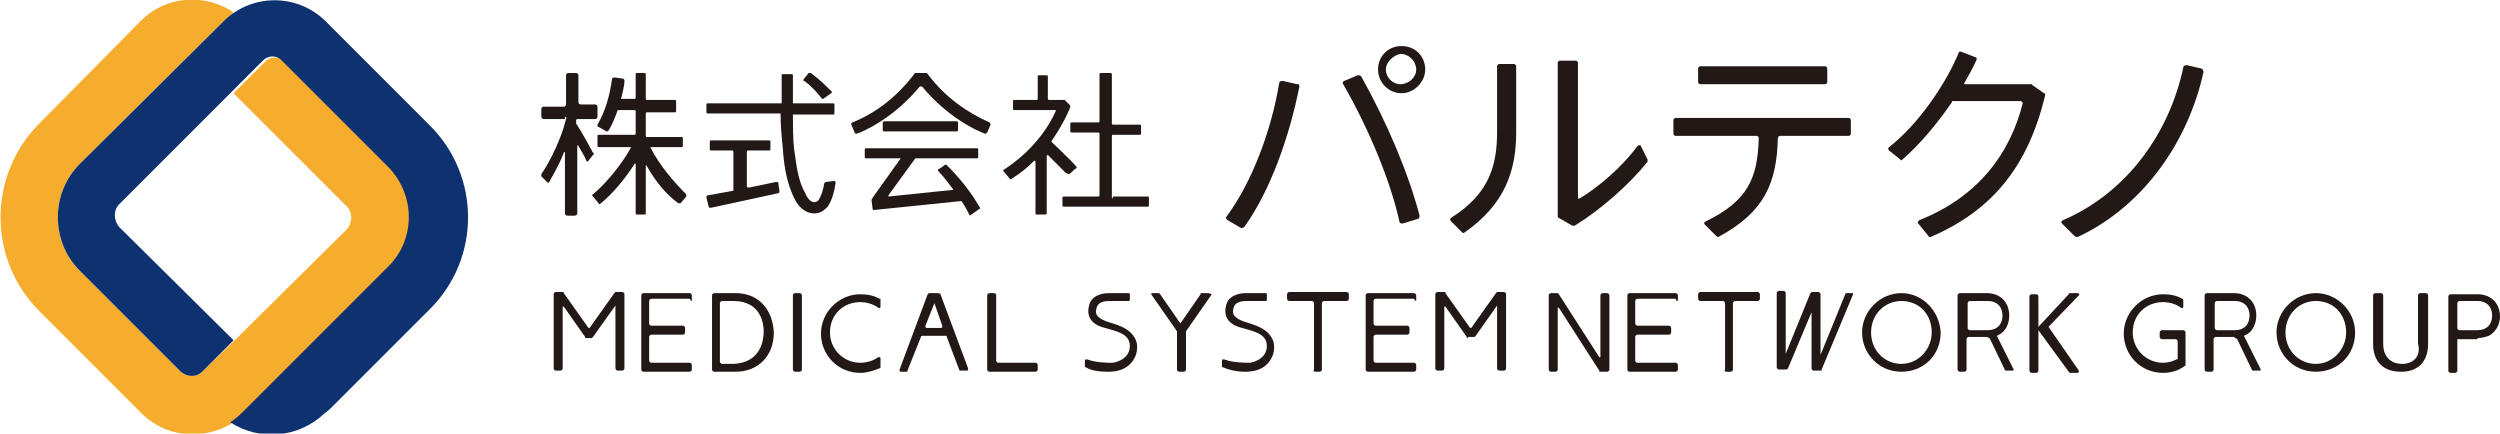
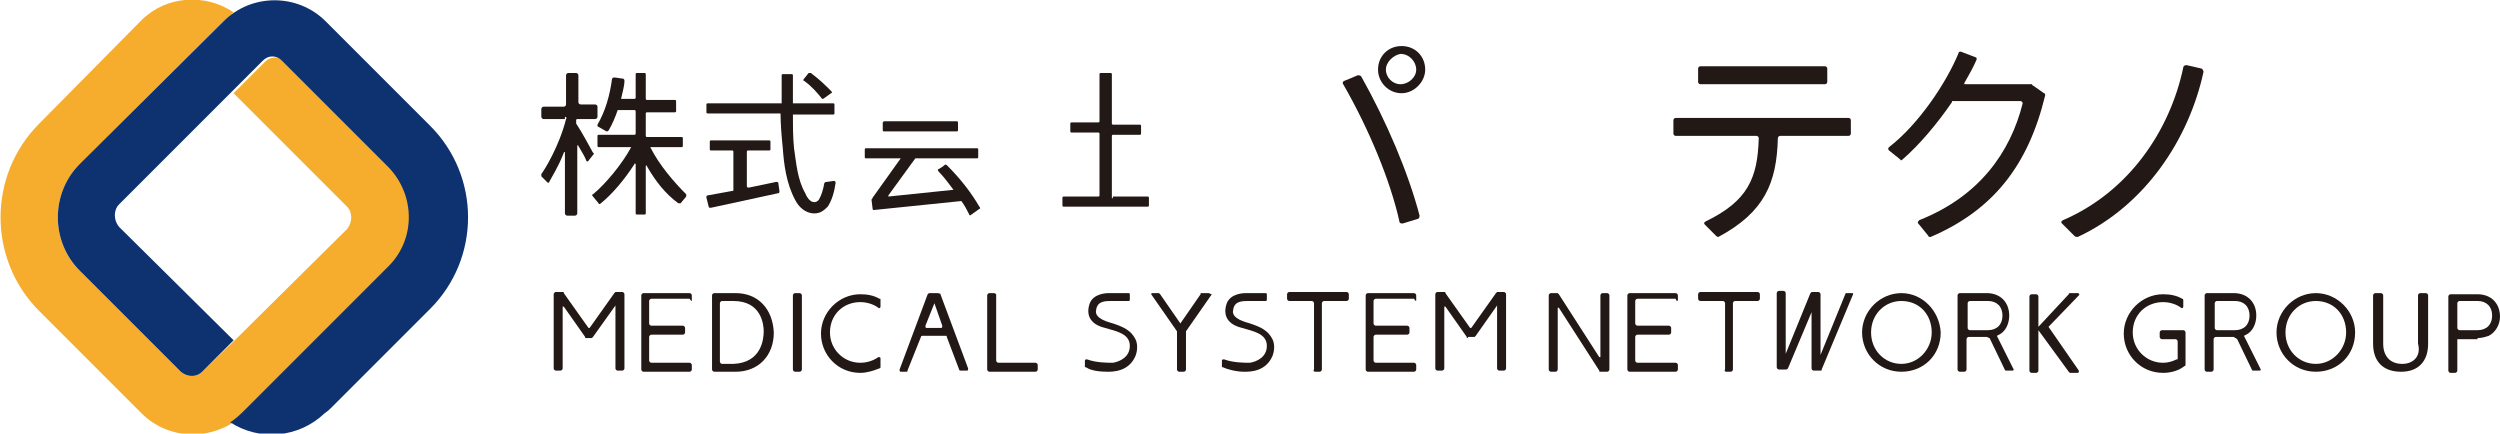
<svg xmlns="http://www.w3.org/2000/svg" version="1.1" id="レイヤー_1" x="0px" y="0px" viewBox="0 0 222.6 38.6" style="enable-background:new 0 0 222.6 38.6;" xml:space="preserve">
  <style type="text/css">
	.st0{fill:#F6AC2D;}
	.st1{fill:#0E326F;}
	.st2{fill:#221815;}
</style>
  <g>
    <path class="st0" d="M20.8,1.1c-2.5-1.7-6-1.5-8.2,0.7h0c-0.1,0.1-0.2,0.2-0.3,0.3L3.5,11c-4.6,4.6-4.6,12.1,0,16.7l9.1,9.1   c2.5,2.5,6.6,2.5,9.2,0l13-13c2.4-2.4,2.4-6.3,0-8.8l-9.5-9.5c-0.5-0.5-1.2-0.5-1.7,0l-2.8,2.8l10.1,10.1c0.5,0.5,0.5,1.4,0,2   l-10,9.9L18,33.1c-0.5,0.5-1.3,0.5-1.9,0l-9-9c-2.6-2.6-2.6-6.9,0-9.5L19.9,1.9C19.9,1.9,20.5,1.4,20.8,1.1" />
    <path class="st1" d="M20.8,30.3L18,33.1c-0.5,0.5-1.3,0.5-1.9,0l-9-9c-2.6-2.6-2.6-6.9,0-9.5L19.9,1.9c2.5-2.5,6.6-2.5,9.1,0   l9.3,9.3c4.5,4.5,4.5,11.8,0,16.3l-8.7,8.7c-0.2,0.2-0.4,0.4-0.7,0.6c-2.3,2.2-5.8,2.5-8.4,0.8c0,0,0.5-0.3,1.1-0.9l13-13   c2.4-2.4,2.4-6.3,0-8.8l-9.5-9.5c-0.5-0.5-1.2-0.5-1.7,0l-2.8,2.8l-10,10c-0.5,0.5-0.5,1.4,0,2L20.8,30.3z" />
    <path class="st2" d="M213.9,32.4c-1.1,0-1.7-0.7-1.7-1.8v-4.3c0-0.1-0.1-0.2-0.2-0.2h-0.5c-0.1,0-0.2,0.1-0.2,0.2v4.3   c0,1.6,0.9,2.5,2.5,2.5c1.5,0,2.4-0.9,2.4-2.5v-4.3c0-0.1-0.1-0.2-0.2-0.2h-0.5c-0.1,0-0.2,0.1-0.2,0.2v4.3   C215.6,31.7,214.9,32.4,213.9,32.4" />
    <path class="st2" d="M220.6,30.1c0.4,0,0.7-0.1,1-0.2l0,0c0.6-0.3,1-1,1-1.7c0-1.2-0.8-2-2-2h-2.4c-0.1,0-0.2,0.1-0.2,0.2v6.6   c0,0.1,0.1,0.2,0.2,0.2h0.4c0.1,0,0.2-0.1,0.2-0.2l0-2.8H220.6z M218.8,27c0-0.1,0.1-0.2,0.2-0.2h1.6c0.8,0,1.3,0.5,1.3,1.3   s-0.5,1.3-1.3,1.3H219c-0.1,0-0.2-0.1-0.2-0.2L218.8,27z" />
    <path class="st2" d="M193.9,31.9c0,0.1,0,0.1-0.1,0.1c-0.4,0.2-0.8,0.3-1.2,0.3c-1.5,0-2.7-1.2-2.7-2.7c0-1.6,1.2-2.7,2.7-2.7   c0.6,0,1.2,0.2,1.6,0.5c0.1,0.1,0.2,0,0.2-0.1l0-0.5c0-0.1,0-0.2-0.1-0.2c-0.5-0.3-1.1-0.4-1.7-0.4c-1.9,0-3.5,1.6-3.5,3.5   c0,1.9,1.5,3.5,3.5,3.5c0.7,0,1.4-0.2,1.9-0.6c0.1,0,0.1-0.1,0.1-0.2l0-2.8c0-0.1-0.1-0.2-0.2-0.2h-1.9c-0.1,0-0.2,0.1-0.2,0.2v0.4   c0,0.1,0.1,0.2,0.2,0.2h1.2c0.1,0,0.2,0.1,0.2,0.2L193.9,31.9z" />
    <path class="st2" d="M117.1,33.1h0.4c0.1,0,0.2-0.1,0.2-0.2V27c0-0.1,0.1-0.2,0.2-0.2h2c0.1,0,0.2-0.1,0.2-0.2v-0.4   c0-0.1-0.1-0.2-0.2-0.2h-5.1c-0.1,0-0.2,0.1-0.2,0.2v0.4c0,0.1,0.1,0.2,0.2,0.2h2c0.1,0,0.2,0.1,0.2,0.2v5.9   C116.9,33,117,33.1,117.1,33.1" />
    <path class="st2" d="M153.7,33.1h0.4c0.1,0,0.2-0.1,0.2-0.2V27c0-0.1,0.1-0.2,0.2-0.2h2c0.1,0,0.2-0.1,0.2-0.2v-0.4   c0-0.1-0.1-0.2-0.2-0.2h-5.1c-0.1,0-0.2,0.1-0.2,0.2v0.4c0,0.1,0.1,0.2,0.2,0.2h2c0.1,0,0.2,0.1,0.2,0.2v5.9   C153.5,33,153.6,33.1,153.7,33.1" />
    <path class="st2" d="M164.3,26.2l-2.2,5.4v-5.4c0-0.1-0.1-0.2-0.2-0.2h-0.5c-0.1,0-0.1,0-0.2,0.1l-2.2,5.4v-5.4   c0-0.1-0.1-0.2-0.2-0.2h-0.4c-0.1,0-0.2,0.1-0.2,0.2v6.6c0,0.1,0.1,0.2,0.2,0.2l0.6,0c0.1,0,0.1,0,0.2-0.1l2.1-5v5   c0,0.1,0.1,0.2,0.2,0.2h0.6c0.1,0,0.1,0,0.1-0.1l2.8-6.7c0-0.1,0-0.1-0.1-0.1h-0.6C164.4,26.1,164.3,26.2,164.3,26.2" />
    <path class="st2" d="M169.3,26.1c-1.9,0-3.5,1.6-3.5,3.5c0,1.9,1.5,3.5,3.5,3.5c2,0,3.5-1.5,3.5-3.5   C172.7,27.7,171.2,26.1,169.3,26.1 M169.3,32.4c-1.5,0-2.7-1.2-2.7-2.8c0-1.6,1.2-2.8,2.7-2.8c1.6,0,2.7,1.2,2.7,2.8   C172,31.1,170.8,32.4,169.3,32.4" />
    <path class="st2" d="M206.2,26.1c-1.9,0-3.5,1.6-3.5,3.5c0,1.9,1.5,3.5,3.5,3.5c2,0,3.5-1.5,3.5-3.5   C209.7,27.7,208.1,26.1,206.2,26.1 M206.2,32.4c-1.5,0-2.7-1.2-2.7-2.8c0-1.6,1.2-2.8,2.7-2.8c1.6,0,2.7,1.2,2.7,2.8   C208.9,31.1,207.7,32.4,206.2,32.4" />
    <path class="st2" d="M130.7,30.1c-0.1,0-0.1,0-0.1-0.1l-1.9-2.7h-0.1v5.5c0,0.1-0.1,0.2-0.2,0.2H128c-0.1,0-0.2-0.1-0.2-0.2v-6.6   c0-0.1,0.1-0.2,0.2-0.2h0.6c0.1,0,0.1,0,0.1,0.1l2.2,3.1h0.1l2.2-3.1c0,0,0.1-0.1,0.1-0.1h0.6c0.1,0,0.2,0.1,0.2,0.2v6.6   c0,0.1-0.1,0.2-0.2,0.2h-0.4c-0.1,0-0.2-0.1-0.2-0.2v-5.6h0l-1.9,2.7c0,0-0.1,0.1-0.1,0.1H130.7z" />
    <path class="st2" d="M52.2,30.1c-0.1,0-0.1,0-0.1-0.1l-1.9-2.7h-0.1v5.5c0,0.1-0.1,0.2-0.2,0.2h-0.4c-0.1,0-0.2-0.1-0.2-0.2v-6.6   c0-0.1,0.1-0.2,0.2-0.2h0.6c0.1,0,0.1,0,0.1,0.1l2.2,3.1h0.1l2.2-3.1c0,0,0.1-0.1,0.1-0.1h0.6c0.1,0,0.2,0.1,0.2,0.2v6.6   c0,0.1-0.1,0.2-0.2,0.2h-0.4c-0.1,0-0.2-0.1-0.2-0.2v-5.6h0L52.8,30c0,0-0.1,0.1-0.1,0.1H52.2z" />
    <path class="st2" d="M149.4,26.7v-0.4c0-0.1-0.1-0.2-0.2-0.2h-4.1c-0.1,0-0.2,0.1-0.2,0.2v6.6c0,0.1,0.1,0.2,0.2,0.2h4.1   c0.1,0,0.2-0.1,0.2-0.2v-0.4c0-0.1-0.1-0.2-0.2-0.2h-3.4c-0.1,0-0.2-0.1-0.2-0.2v-2.1c0-0.1,0.1-0.2,0.2-0.2h2.8   c0.1,0,0.2-0.1,0.2-0.2v-0.4c0-0.1-0.1-0.2-0.2-0.2h-2.8c-0.1,0-0.2-0.1-0.2-0.2v-2c0-0.1,0.1-0.2,0.2-0.2h3.4   C149.3,26.9,149.4,26.8,149.4,26.7" />
    <path class="st2" d="M126.1,26.7v-0.4c0-0.1-0.1-0.2-0.2-0.2h-4.1c-0.1,0-0.2,0.1-0.2,0.2v6.6c0,0.1,0.1,0.2,0.2,0.2h4.1   c0.1,0,0.2-0.1,0.2-0.2v-0.4c0-0.1-0.1-0.2-0.2-0.2h-3.4c-0.1,0-0.2-0.1-0.2-0.2v-2.1c0-0.1,0.1-0.2,0.2-0.2h2.8   c0.1,0,0.2-0.1,0.2-0.2v-0.4c0-0.1-0.1-0.2-0.2-0.2h-2.8c-0.1,0-0.2-0.1-0.2-0.2v-2c0-0.1,0.1-0.2,0.2-0.2h3.4   C126.1,26.9,126.1,26.8,126.1,26.7" />
    <path class="st2" d="M61.6,26.7v-0.4c0-0.1-0.1-0.2-0.2-0.2h-4.1c-0.1,0-0.2,0.1-0.2,0.2v6.6c0,0.1,0.1,0.2,0.2,0.2h4.1   c0.1,0,0.2-0.1,0.2-0.2v-0.4c0-0.1-0.1-0.2-0.2-0.2h-3.4c-0.1,0-0.2-0.1-0.2-0.2v-2.1c0-0.1,0.1-0.2,0.2-0.2h2.8   c0.1,0,0.2-0.1,0.2-0.2v-0.4c0-0.1-0.1-0.2-0.2-0.2h-2.8c-0.1,0-0.2-0.1-0.2-0.2v-2c0-0.1,0.1-0.2,0.2-0.2h3.4   C61.6,26.9,61.6,26.8,61.6,26.7" />
    <path class="st2" d="M65.5,26.1h-1.9c-0.1,0-0.2,0.1-0.2,0.2v3.3v3.3c0,0.1,0.1,0.2,0.2,0.2h1.9c2,0,3.4-1.4,3.4-3.5   C68.8,27.5,67.5,26.1,65.5,26.1 M65.3,32.4h-1c-0.1,0-0.2-0.1-0.2-0.2v-2.6V27c0-0.1,0.1-0.2,0.2-0.2h1c2.5,0,2.7,2.1,2.7,2.7   C68,30.2,67.8,32.3,65.3,32.4" />
    <path class="st2" d="M71.2,26.1h-0.4c-0.1,0-0.2,0.1-0.2,0.2v6.6c0,0.1,0.1,0.2,0.2,0.2h0.4c0.1,0,0.2-0.1,0.2-0.2v-6.6   C71.4,26.2,71.3,26.1,71.2,26.1" />
    <path class="st2" d="M88.5,26.1h-0.4c-0.1,0-0.2,0.1-0.2,0.2v6.6c0,0.1,0.1,0.2,0.2,0.2h4.1c0.1,0,0.2-0.1,0.2-0.2v-0.4   c0-0.1-0.1-0.2-0.2-0.2h-3.3c-0.1,0-0.2-0.1-0.2-0.2v-5.9C88.7,26.2,88.6,26.1,88.5,26.1" />
    <path class="st2" d="M78.4,31.9c0-0.1-0.1-0.1-0.2-0.1c-0.4,0.3-1,0.5-1.6,0.5c-1.5,0-2.7-1.2-2.7-2.7c0-1.6,1.2-2.7,2.7-2.7   c0.6,0,1.2,0.2,1.6,0.5c0.1,0.1,0.2,0,0.2-0.1v-0.6c0-0.1,0-0.1-0.1-0.1c-0.5-0.3-1.1-0.4-1.7-0.4c-1.9,0-3.5,1.6-3.5,3.5   c0,1.9,1.5,3.5,3.5,3.5c0.6,0,1.2-0.2,1.7-0.4c0.1,0,0.1-0.1,0.1-0.1L78.4,31.9z" />
    <path class="st2" d="M83.5,26.1h-0.7c-0.1,0-0.1,0-0.2,0.1l-2.5,6.7c0,0.1,0,0.2,0.1,0.2h0.5c0.1,0,0.1,0,0.1-0.1L82,30   c0-0.1,0.1-0.1,0.2-0.1h2c0.1,0,0.1,0,0.1,0.1l1.1,2.9c0,0.1,0.1,0.1,0.2,0.1h0.5c0.1,0,0.1-0.1,0.1-0.2l-2.5-6.7   C83.7,26.2,83.6,26.1,83.5,26.1 M82.5,29.2c-0.1,0-0.1-0.1-0.1-0.2l0.8-2h0h0l0.7,2c0,0.1,0,0.2-0.1,0.2H82.5z" />
    <path class="st2" d="M177.2,30.2l1.3,2.7c0,0.1,0.1,0.1,0.2,0.1h0.5c0.1,0,0.1-0.1,0.1-0.1l-1.5-3l0.2-0.1c0.6-0.3,0.9-1,0.9-1.7   c0-1.2-0.8-2-2-2h-2.4c-0.1,0-0.2,0.1-0.2,0.2v6.6c0,0.1,0.1,0.2,0.2,0.2h0.4c0.1,0,0.2-0.1,0.2-0.2v-2.7c0-0.1,0.1-0.2,0.2-0.2   h1.6C177.1,30.1,177.2,30.1,177.2,30.2 M175.2,27c0-0.1,0.1-0.2,0.2-0.2h1.6c0.8,0,1.3,0.5,1.3,1.3c0,0.8-0.5,1.3-1.3,1.3h-1.6   c-0.1,0-0.2-0.1-0.2-0.2L175.2,27z" />
    <path class="st2" d="M199.2,30.2l1.3,2.7c0,0.1,0.1,0.1,0.2,0.1h0.5c0.1,0,0.1-0.1,0.1-0.1l-1.5-3l0.2-0.1c0.6-0.3,0.9-1,0.9-1.7   c0-1.2-0.8-2-2-2h-2.4c-0.1,0-0.2,0.1-0.2,0.2v6.6c0,0.1,0.1,0.2,0.2,0.2h0.4c0.1,0,0.2-0.1,0.2-0.2v-2.7c0-0.1,0.1-0.2,0.2-0.2   h1.6C199,30.1,199.1,30.1,199.2,30.2 M197.2,27c0-0.1,0.1-0.2,0.2-0.2h1.6c0.8,0,1.3,0.5,1.3,1.3c0,0.8-0.5,1.3-1.3,1.3h-1.6   c-0.1,0-0.2-0.1-0.2-0.2L197.2,27z" />
    <path class="st2" d="M142.5,33.1h0.6c0.1,0,0.2-0.1,0.2-0.2v-6.6c0-0.1-0.1-0.2-0.2-0.2h-0.4c-0.1,0-0.2,0.1-0.2,0.2v5.5h-0.1   l-3.6-5.6c0,0-0.1-0.1-0.1-0.1h-0.6c-0.1,0-0.2,0.1-0.2,0.2v6.6c0,0.1,0.1,0.2,0.2,0.2h0.4c0.1,0,0.2-0.1,0.2-0.2v-5.5h0.1l3.6,5.6   C142.4,33.1,142.4,33.1,142.5,33.1" />
    <path class="st2" d="M107.6,26.1h-0.6c-0.1,0-0.1,0-0.1,0.1l-1.8,2.6h0l-1.8-2.6c0,0-0.1-0.1-0.1-0.1h-0.6c-0.1,0-0.1,0.1-0.1,0.1   l2.3,3.3v3.4c0,0.1,0.1,0.2,0.2,0.2h0.4c0.1,0,0.2-0.1,0.2-0.2v-3.4l2.3-3.3C107.8,26.2,107.7,26.1,107.6,26.1" />
    <path class="st2" d="M182.4,29.1l2.7-2.8c0.1-0.1,0-0.2-0.1-0.2h-0.7c0,0-0.1,0-0.1,0.1l-2.7,2.9c0,0,0,0,0,0v-2.7   c0-0.1-0.1-0.2-0.2-0.2h-0.4c-0.1,0-0.2,0.1-0.2,0.2v6.6c0,0.1,0.1,0.2,0.2,0.2h0.4c0.1,0,0.2-0.1,0.2-0.2v-3.6c0,0,0,0,0,0   l2.7,3.7c0,0,0.1,0.1,0.1,0.1h0.7c0.1,0,0.1-0.1,0.1-0.2L182.4,29.1C182.4,29.2,182.4,29.2,182.4,29.1" />
    <path class="st2" d="M98.6,33.1c0.5,0,1.9,0,2.5-1.4c0.2-0.5,0.2-1.1,0-1.5c-0.4-0.8-1.1-1.1-2-1.4c-0.3-0.1-1.7-0.4-1.5-1.2   c0.1-0.8,0.8-0.8,1.4-0.8h1.5c0.1,0,0.1-0.1,0.1-0.1v-0.5c0-0.1-0.1-0.1-0.1-0.1h-1.8c-0.1,0-1.4,0-1.7,1c-0.4,1.3,0.5,1.9,1.4,2.1   c1,0.3,2.2,0.5,2.2,1.6c0,1-0.9,1.4-1.5,1.5c-0.5,0-1.5,0-2.3-0.3c-0.1,0-0.2,0-0.2,0.1v0.5c0,0.1,0,0.1,0.1,0.1   C97.1,33,97.9,33.1,98.6,33.1" />
    <path class="st2" d="M110.8,33.1c0.5,0,1.9,0,2.5-1.4c0.2-0.5,0.2-1.1,0-1.5c-0.4-0.8-1.1-1.1-2-1.4c-0.3-0.1-1.7-0.4-1.5-1.2   c0.1-0.8,0.8-0.8,1.4-0.8h1.5c0.1,0,0.1-0.1,0.1-0.1v-0.5c0-0.1-0.1-0.1-0.1-0.1h-1.8c-0.1,0-1.4,0-1.7,1c-0.4,1.3,0.5,1.9,1.4,2.1   c1,0.3,2.2,0.5,2.2,1.6c0,1-0.9,1.4-1.5,1.5c-0.5,0-1.5,0-2.3-0.3c-0.1,0-0.2,0-0.2,0.1v0.5c0,0.1,0,0.1,0.1,0.1   C109.3,32.9,110.1,33.1,110.8,33.1" />
    <path class="st2" d="M57.9,13.1h2.8c0.1,0,0.1-0.1,0.1-0.1v-0.7c0-0.1-0.1-0.1-0.1-0.1h-3.1c-0.1,0-0.1-0.1-0.1-0.1v-2   c0-0.1,0.1-0.1,0.1-0.1h2.5c0.1,0,0.1-0.1,0.1-0.1V9c0-0.1-0.1-0.1-0.1-0.1h-2.5c-0.1,0-0.1-0.1-0.1-0.1V6.6c0-0.1-0.1-0.1-0.1-0.1   h-0.7c-0.1,0-0.1,0.1-0.1,0.1v2.1c0,0.1-0.1,0.1-0.1,0.1h-1.2c0.1-0.5,0.3-1.1,0.3-1.6c0-0.1,0-0.1-0.1-0.2c-0.2,0-0.6-0.1-0.8-0.1   c-0.1,0-0.1,0-0.2,0.1c-0.2,1.5-0.6,2.9-1.3,4.1c0,0.1,0,0.2,0.1,0.2l0.7,0.4c0.1,0,0.1,0,0.2-0.1c0.3-0.5,0.6-1.2,0.8-1.8h1.5   c0.1,0,0.1,0.1,0.1,0.1v2c0,0.1-0.1,0.1-0.1,0.1h-3.2c-0.1,0-0.1,0.1-0.1,0.1V13c0,0.1,0.1,0.1,0.1,0.1h2.9   c-0.8,1.5-2.3,3.3-3.4,4.2c-0.1,0-0.1,0.1,0,0.2l0.5,0.6c0,0.1,0.1,0.1,0.2,0c1-0.8,2.1-2.1,3-3.5c0-0.1,0.1,0,0.1,0V19   c0,0.1,0.1,0.1,0.1,0.1h0.7c0.1,0,0.1-0.1,0.1-0.1v-4.2c0-0.1,0.1-0.1,0.1,0c0.8,1.4,1.7,2.5,2.8,3.3c0.1,0,0.1,0,0.2,0l0.5-0.6   c0-0.1,0-0.1,0-0.2C60,16.2,58.7,14.7,57.9,13.1" />
    <path class="st2" d="M50.3,10.4c0.1,0,0.2,0.1,0.1,0.2c-0.6,2.4-1.9,4.5-2.2,4.9c0,0.1,0,0.1,0,0.2l0.5,0.5c0.1,0.1,0.2,0.1,0.2,0   c0.2-0.4,0.8-1.3,1.3-2.6c0-0.1,0.1-0.1,0.1,0v5.4c0,0.1,0.1,0.2,0.2,0.2h0.7c0.1,0,0.2-0.1,0.2-0.2v-6c0-0.1,0.1-0.1,0.1,0   c0.3,0.5,0.6,1,0.7,1.3c0,0.1,0.2,0.1,0.2,0l0.4-0.5c0.1-0.1,0.1-0.2,0-0.2c-0.4-0.7-0.9-1.7-1.5-2.6v-0.3c0-0.1,0.1-0.1,0.1-0.1   H53c0.1,0,0.2-0.1,0.2-0.2V9.5c0-0.1-0.1-0.2-0.2-0.2h-1.3c-0.1,0-0.2-0.1-0.2-0.2V6.7c0-0.1-0.1-0.2-0.2-0.2h-0.7   c-0.1,0-0.2,0.1-0.2,0.2v2.6c0,0.1-0.1,0.2-0.2,0.2h-1.8c-0.1,0-0.2,0.1-0.2,0.2v0.7c0,0.1,0.1,0.2,0.2,0.2H50.3z" />
    <path class="st2" d="M78.6,10.9v0.7c0,0.1,0.1,0.1,0.1,0.1h6.5c0.1,0,0.1-0.1,0.1-0.1v-0.7c0-0.1-0.1-0.1-0.1-0.1h-6.5   C78.7,10.8,78.6,10.9,78.6,10.9" />
    <path class="st2" d="M83.6,15.3c0.5,0.5,0.9,1.1,1.3,1.6l-5.8,0.6l0-0.1l2.4-3.3H87c0.1,0,0.1-0.1,0.1-0.1v-0.7   c0-0.1-0.1-0.1-0.1-0.1h-9.9c-0.1,0-0.1,0.1-0.1,0.1v0.7c0,0.1,0.1,0.1,0.1,0.1h3.1l-2.5,3.5c0,0.1-0.1,0.1-0.1,0.2l0.1,0.8   c0,0.1,0.1,0.1,0.1,0.1l7.8-0.8c0.3,0.4,0.5,0.8,0.7,1.2c0,0.1,0.1,0.1,0.2,0l0.7-0.5c0.1,0,0.1-0.1,0-0.2   c-0.7-1.2-1.6-2.4-2.9-3.7c0,0-0.1-0.1-0.2,0c-0.1,0.1-0.4,0.3-0.6,0.4C83.5,15.1,83.5,15.2,83.6,15.3" />
-     <path class="st2" d="M82.4,6.5h-0.8c-0.1,0-0.2,0-0.2,0.1c-1.6,2.1-3.5,3.5-5.5,4.3c-0.1,0-0.1,0.1-0.1,0.2l0.3,0.7   c0,0.1,0.1,0.1,0.2,0.1c0.6-0.2,3.3-1.4,5.6-4.2h0.2c2.3,2.8,5,4,5.6,4.2c0.1,0,0.1,0,0.2-0.1l0.3-0.7c0-0.1,0-0.1-0.1-0.2   c-2-0.9-3.9-2.2-5.5-4.3C82.6,6.5,82.5,6.5,82.4,6.5" />
    <path class="st2" d="M66.5,16.6v-3.1c0-0.1,0.1-0.1,0.1-0.1h1.9c0.1,0,0.1-0.1,0.1-0.1v-0.7c0-0.1-0.1-0.1-0.1-0.1h-5.2   c-0.1,0-0.1,0.1-0.1,0.1v0.7c0,0.1,0.1,0.1,0.1,0.1h1.9c0.1,0,0.1,0.1,0.1,0.1v3.4c0,0.1,0,0.1-0.1,0.1l-2.2,0.4   c-0.1,0-0.1,0.1-0.1,0.2l0.2,0.8c0,0.1,0.1,0.1,0.2,0.1l6-1.3c0.1,0,0.1-0.1,0.1-0.2l-0.1-0.7c0-0.1-0.1-0.1-0.2-0.1l-2.4,0.5   C66.6,16.7,66.5,16.7,66.5,16.6" />
    <path class="st2" d="M73.3,8.8L74,8.3c0.1,0,0.1-0.1,0-0.2c-0.5-0.5-1-1-1.8-1.6c-0.1,0-0.1,0-0.2,0L71.6,7c-0.1,0.1-0.1,0.2,0,0.2   c0.7,0.5,1.2,1.1,1.6,1.6C73.2,8.8,73.3,8.8,73.3,8.8" />
    <path class="st2" d="M73.6,16.2c-0.1,0-0.1,0-0.2,0.1c-0.1,0.6-0.3,1.2-0.5,1.5c-0.1,0.1-0.2,0.2-0.4,0.2c0,0,0,0,0,0   c-0.3,0-0.6-0.3-0.8-0.8c-0.7-1.2-0.8-2.7-1-4c-0.1-1-0.1-2-0.1-3h3.6c0.1,0,0.1-0.1,0.1-0.1V9.3c0-0.1-0.1-0.1-0.1-0.1h-3.6   c0-0.8,0-1.7,0-2.5c0-0.1-0.1-0.1-0.1-0.1h-0.8c-0.1,0-0.1,0.1-0.1,0.1c0,0.8,0,1.7,0,2.5H63c-0.1,0-0.1,0.1-0.1,0.1v0.7   c0,0.1,0.1,0.1,0.1,0.1h6.5c0,1,0.1,2.1,0.2,3.1c0.1,1.4,0.3,3.1,1.1,4.6c0.3,0.6,0.9,1.2,1.7,1.2c0,0,0,0,0,0c0,0,0,0,0,0   c0.5,0,0.8-0.2,1.2-0.6c0.4-0.6,0.6-1.4,0.7-2.1c0-0.1,0-0.1-0.1-0.2L73.6,16.2z" />
-     <path class="st2" d="M95.2,15.5c0.2-0.1,0.4-0.4,0.6-0.5c0.1-0.1,0.1-0.1,0-0.2c-0.5-0.6-1.4-1.4-2.2-2.2l0,0   c0.9-1.3,1.5-2.5,1.7-3.1c0,0,0-0.1,0-0.1l-0.5-0.5c0,0-0.1,0-0.1,0h-1.3c-0.1,0-0.1-0.1-0.1-0.1v-2c0-0.1-0.1-0.1-0.1-0.1h-0.7   c-0.1,0-0.1,0.1-0.1,0.1v2c0,0.1-0.1,0.1-0.1,0.1h-2c-0.1,0-0.1,0.1-0.1,0.1v0.7c0,0.1,0.1,0.1,0.1,0.1l3.8,0C94,9.8,94,9.8,94,9.9   c-1.4,3.1-4,4.8-4.6,5.2c-0.1,0-0.1,0.1,0,0.2l0.5,0.6c0,0.1,0.1,0.1,0.2,0c0.8-0.5,1.4-1,2-1.6c0,0,0.1,0,0.1,0.1V19   c0,0.1,0.1,0.1,0.1,0.1h0.8c0.1,0,0.1-0.1,0.1-0.1v-5.1c0-0.1,0.1-0.1,0.1-0.1c0.6,0.6,1.2,1.2,1.6,1.6   C95.1,15.5,95.2,15.5,95.2,15.5" />
    <path class="st2" d="M99,17.6v-5.5c0-0.1,0.1-0.1,0.1-0.1h2.4c0.1,0,0.1-0.1,0.1-0.1v-0.7c0-0.1-0.1-0.1-0.1-0.1h-2.4   c-0.1,0-0.1-0.1-0.1-0.1V6.6c0-0.1-0.1-0.1-0.1-0.1H98c-0.1,0-0.1,0.1-0.1,0.1v4.2c0,0.1-0.1,0.1-0.1,0.1h-2.4   c-0.1,0-0.1,0.1-0.1,0.1v0.7c0,0.1,0.1,0.1,0.1,0.1h2.4c0.1,0,0.1,0.1,0.1,0.1v5.5c0,0.1-0.1,0.1-0.1,0.1h-3.1   c-0.1,0-0.1,0.1-0.1,0.1v0.7c0,0.1,0.1,0.1,0.1,0.1h7.5c0.1,0,0.1-0.1,0.1-0.1v-0.7c0-0.1-0.1-0.1-0.1-0.1h-3.1   C99.1,17.7,99,17.7,99,17.6" />
-     <path class="st2" d="M115.7,7.7c-0.9,4.5-2.6,9.3-4.9,12.5c-0.1,0.1-0.2,0.1-0.3,0.1l-1.2-0.7c-0.1-0.1-0.2-0.2-0.1-0.3   c2.3-3.1,4-7.7,4.7-11.9c0-0.1,0.1-0.2,0.3-0.2l1.3,0.3C115.6,7.4,115.7,7.6,115.7,7.7" />
    <path class="st2" d="M126.2,19.5l-1.3,0.4c-0.1,0-0.3,0-0.3-0.2c-0.8-3.6-2.7-8.2-5-12.2c-0.1-0.1,0-0.3,0.1-0.3l1.2-0.5   c0.1,0,0.2,0,0.3,0.1c2.3,4.1,4.2,8.6,5.2,12.4C126.4,19.4,126.3,19.5,126.2,19.5" />
    <path class="st2" d="M126.9,6.2c0,1.1-1,2.1-2.1,2.1c-1.2,0-2.1-1-2.1-2.1c0-1.2,0.9-2.1,2.1-2.1C126,4.1,126.9,5,126.9,6.2   L126.9,6.2z M123.4,6.2c0,0.7,0.6,1.3,1.3,1.3c0.7,0,1.4-0.6,1.4-1.3c0-0.7-0.6-1.4-1.4-1.4C124.1,4.9,123.4,5.5,123.4,6.2   L123.4,6.2z" />
-     <path class="st2" d="M134.8,5.7c0.1,0,0.2,0.1,0.2,0.2v5.9c0,3.4-1,6.4-4.6,8.9c-0.1,0.1-0.2,0-0.2,0l-1-1c-0.1-0.1-0.1-0.2,0-0.3   c3.5-2.2,4.1-4.8,4.1-7.7V5.9c0-0.1,0.1-0.2,0.2-0.2H134.8z M140.5,5.6v12c0,0.1,0.1,0.1,0.1,0.1c1.7-1,3.9-2.9,5.2-4.7   c0.1-0.1,0.3-0.1,0.3,0l0.6,1.2c0,0.1,0,0.1,0,0.2c-1.6,2-4.2,4.3-6.5,5.7c-0.1,0-0.1,0-0.2,0l-1.2-0.7c-0.1,0-0.1-0.1-0.1-0.2V5.6   c0-0.1,0.1-0.2,0.2-0.2h1.4C140.4,5.4,140.5,5.5,140.5,5.6" />
    <path class="st2" d="M181,7.6l1,0.7c0.1,0,0.1,0.1,0.1,0.2c-1.5,6.2-4.6,10.2-10.2,12.6c-0.1,0-0.2,0-0.2-0.1l-0.9-1.1   c-0.1-0.1,0-0.2,0.1-0.3c5.3-2.1,8.1-6,9.2-10.4c0-0.1-0.1-0.2-0.2-0.2h-6c-0.1,0-0.1,0-0.1,0.1c-1.3,1.9-2.9,3.8-4.4,5.1   c-0.1,0.1-0.2,0.1-0.2,0l-1-0.8c-0.1-0.1-0.1-0.2,0-0.3c2.6-2,5.1-5.7,6.2-8.4c0-0.1,0.1-0.1,0.2-0.1l1.3,0.5   c0.1,0,0.1,0.1,0.1,0.2c-0.3,0.7-0.7,1.4-1.1,2.1c0,0.1,0,0.1,0.1,0.1h6C180.9,7.5,180.9,7.6,181,7.6" />
    <path class="st2" d="M152.8,21l-1-1c-0.1-0.1-0.1-0.2,0.1-0.3c3.7-1.8,4.6-3.8,4.7-7.4c0-0.1-0.1-0.2-0.2-0.2h-7.2   c-0.1,0-0.2-0.1-0.2-0.2v-1.2c0-0.1,0.1-0.2,0.2-0.2h15.4c0.1,0,0.2,0.1,0.2,0.2v1.2c0,0.1-0.1,0.2-0.2,0.2h-6.1   c-0.1,0-0.2,0.1-0.2,0.2c-0.1,4-1.2,6.6-5.3,8.8C153,21.1,152.9,21.1,152.8,21 M162.7,6.1v1.2c0,0.1-0.1,0.2-0.2,0.2h-11.1   c-0.1,0-0.2-0.1-0.2-0.2V6.1c0-0.1,0.1-0.2,0.2-0.2h11.1C162.6,5.9,162.7,6,162.7,6.1" />
    <path class="st2" d="M183.6,19.9c-0.1-0.1-0.1-0.2,0.1-0.3c5.8-2.5,9.5-7.9,10.7-13.6c0-0.1,0.1-0.2,0.3-0.2l1.3,0.3   c0.1,0,0.2,0.2,0.2,0.3c-1.3,6-5.2,11.9-11.2,14.7c-0.1,0-0.2,0-0.3-0.1L183.6,19.9z" />
  </g>
</svg>